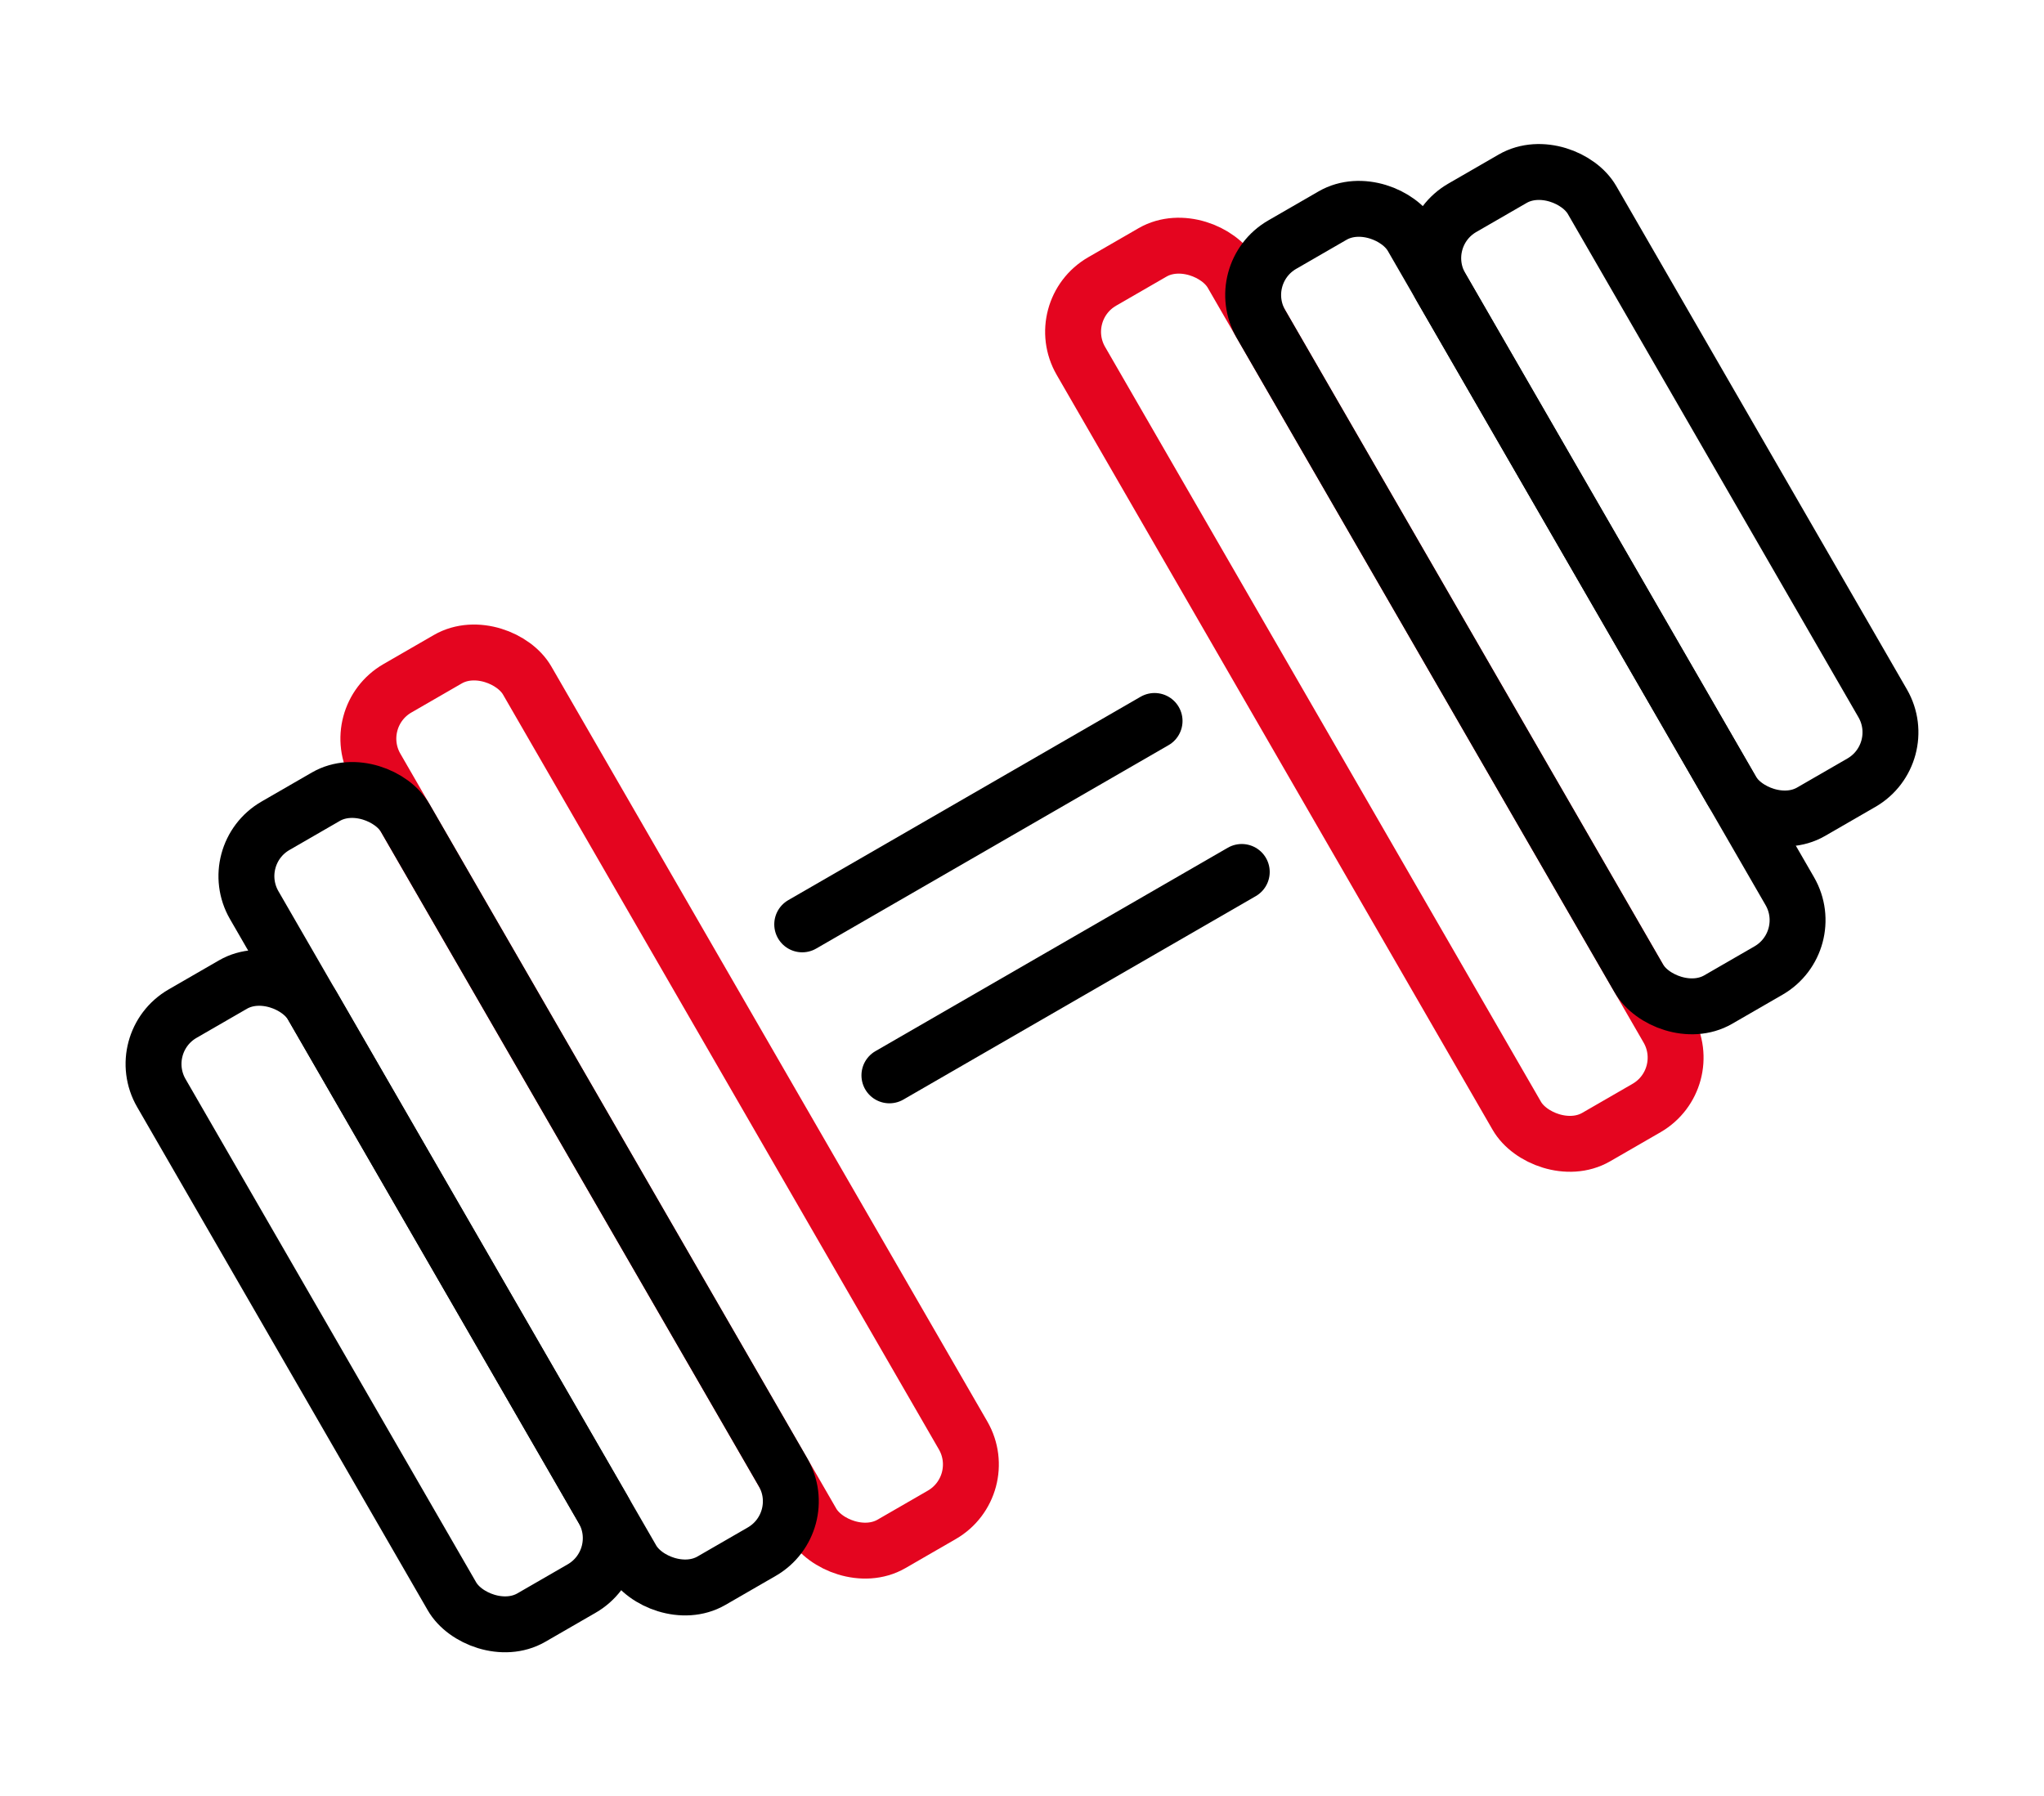
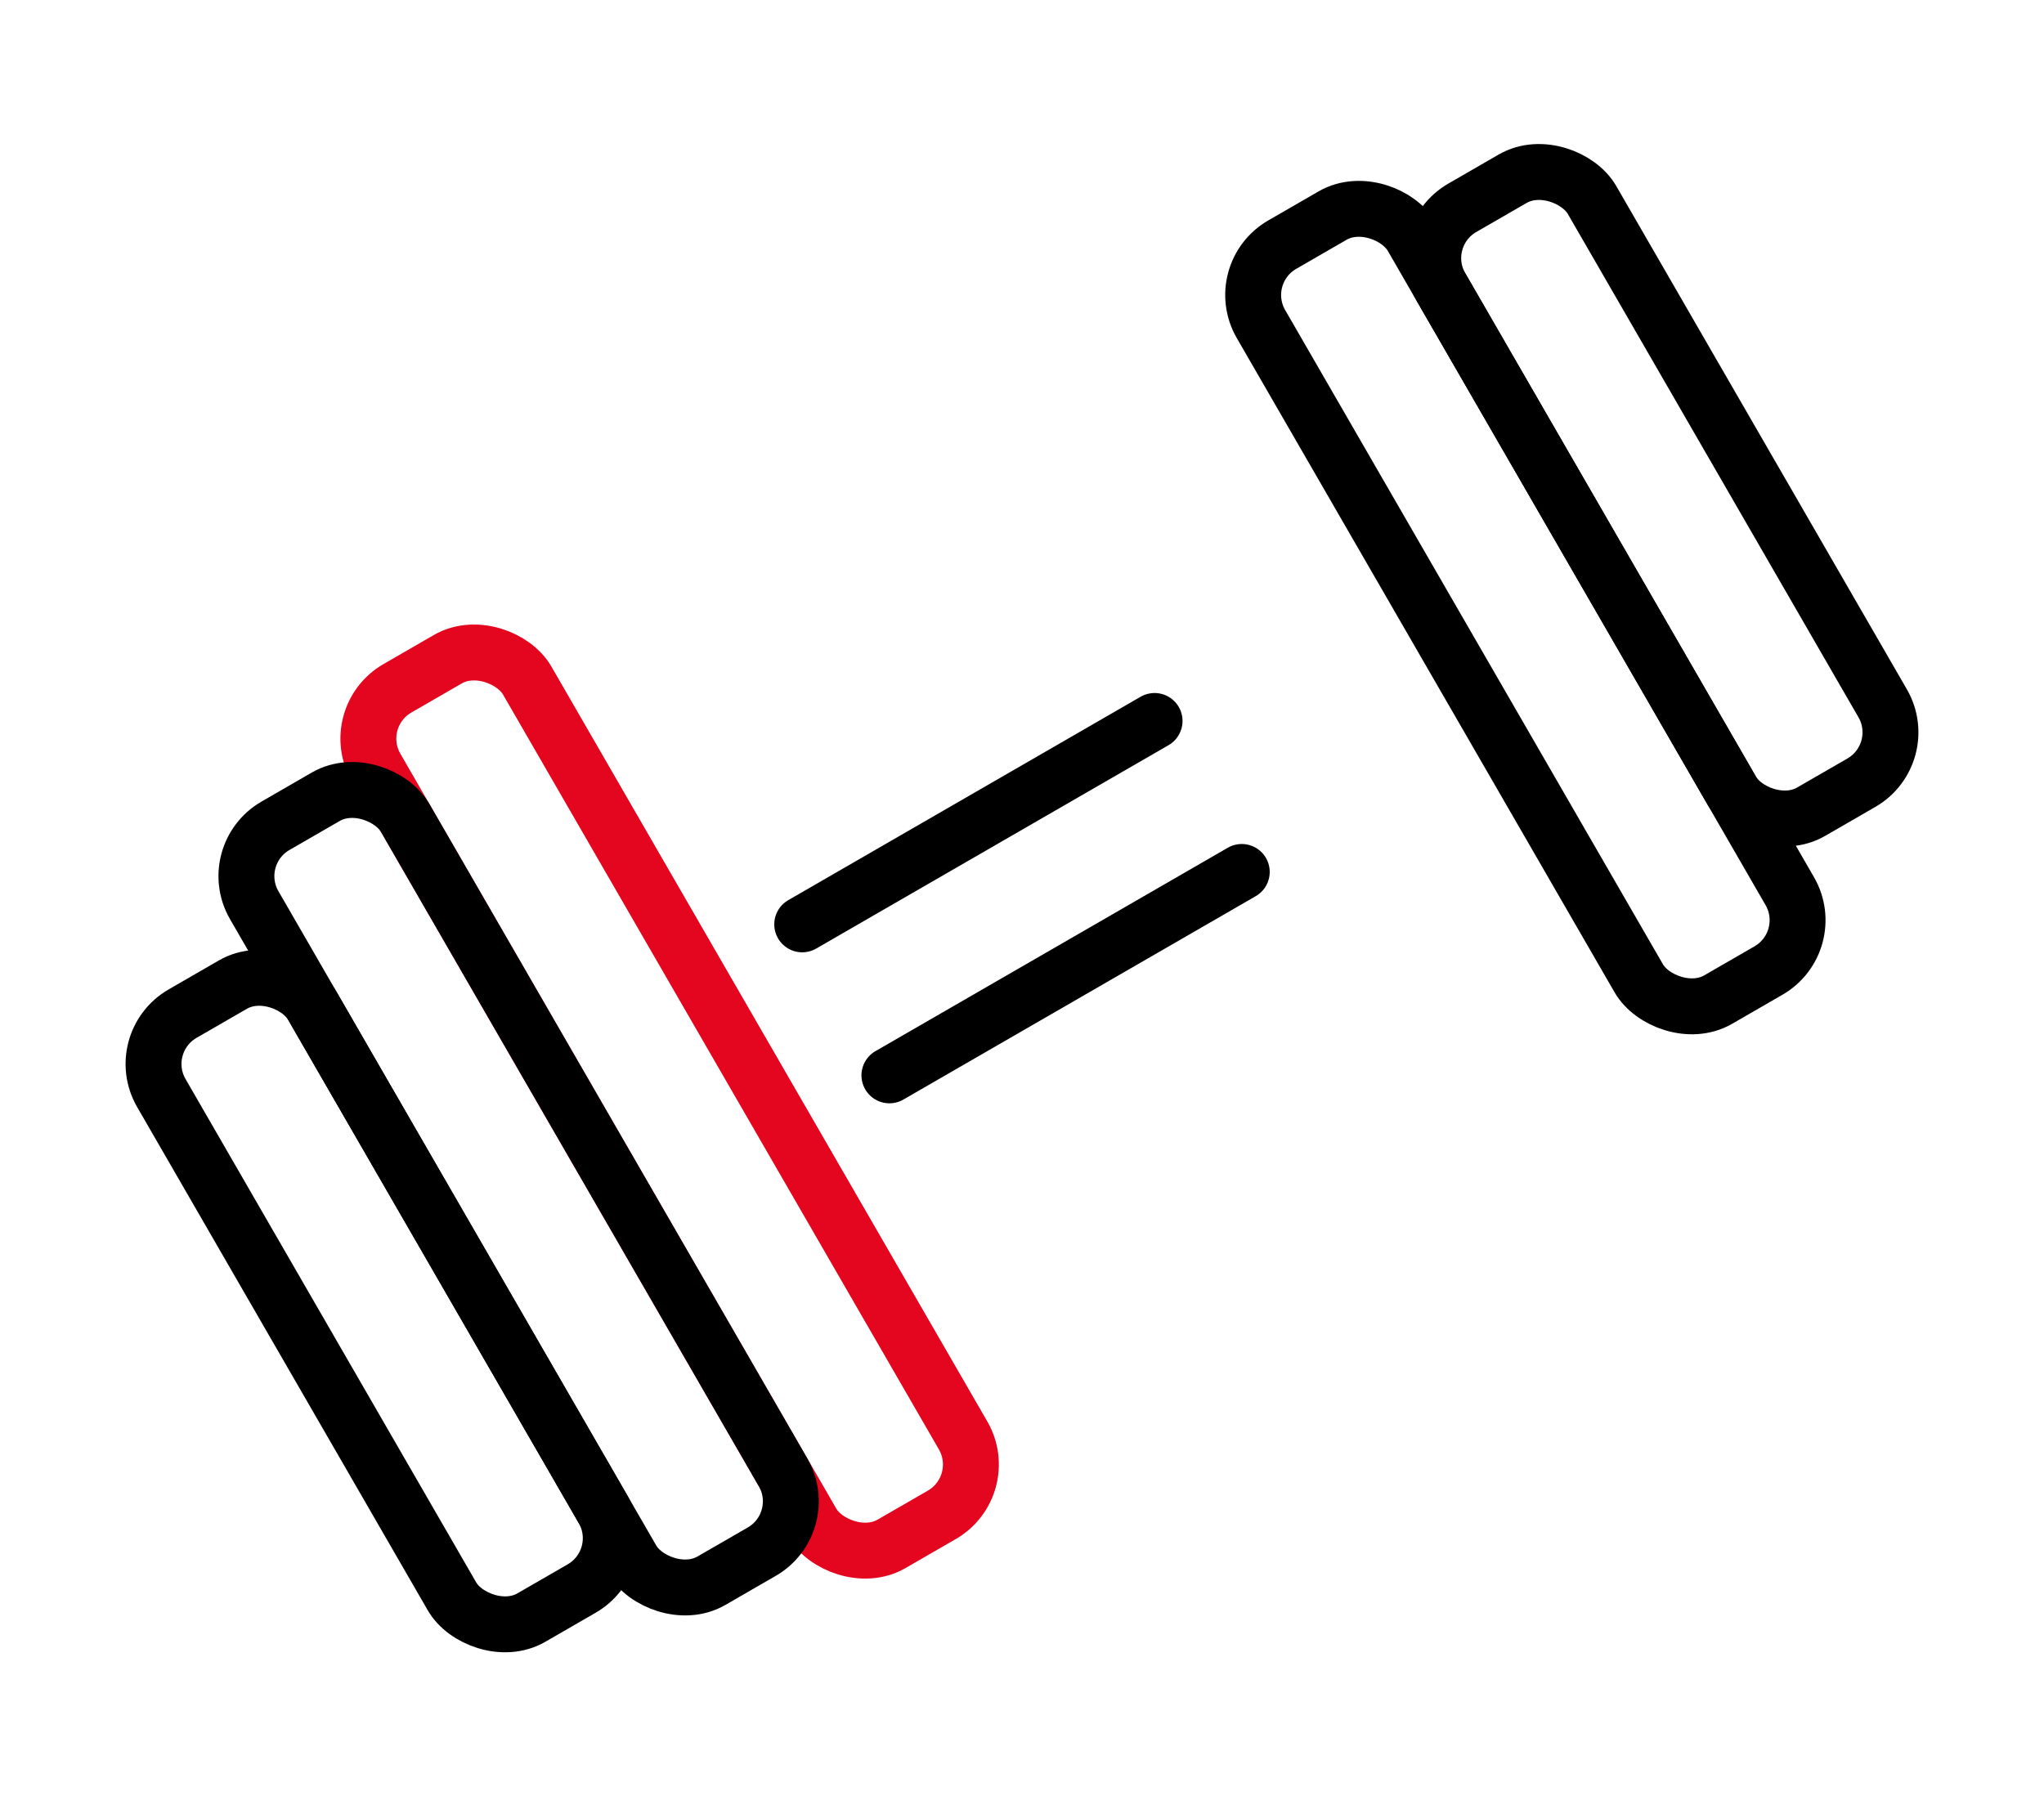
<svg xmlns="http://www.w3.org/2000/svg" width="109.68" height="96.404" viewBox="0 0 109.68 96.404">
  <defs>
    <clipPath id="clip-path">
      <rect id="Rectangle_382" data-name="Rectangle 382" width="93.567" height="57.297" transform="translate(0 0)" fill="none" stroke="#707070" stroke-width="3" />
    </clipPath>
  </defs>
  <g id="Group_692" data-name="Group 692" transform="translate(0 46.783) rotate(-30)">
    <g id="Group_691" data-name="Group 691" clip-path="url(#clip-path)">
      <rect id="Rectangle_376" data-name="Rectangle 376" width="9.357" height="53.021" rx="3.119" transform="translate(20.272 2.138)" fill="none" stroke="#e4051f" stroke-linecap="round" stroke-linejoin="round" stroke-width="3" />
      <rect id="Rectangle_377" data-name="Rectangle 377" width="9.357" height="46.784" rx="3.119" transform="translate(10.916 5.256)" fill="none" stroke="#000" stroke-linecap="round" stroke-linejoin="round" stroke-width="3" />
      <rect id="Rectangle_378" data-name="Rectangle 378" width="9.357" height="37.427" rx="3.119" transform="translate(1.559 11.495)" fill="none" stroke="#000" stroke-linecap="round" stroke-linejoin="round" stroke-width="3" />
-       <rect id="Rectangle_379" data-name="Rectangle 379" width="9.357" height="53.021" rx="3.119" transform="translate(63.937 2.138)" fill="none" stroke="#e4051f" stroke-linecap="round" stroke-linejoin="round" stroke-width="3" />
      <rect id="Rectangle_380" data-name="Rectangle 380" width="9.357" height="46.784" rx="3.119" transform="translate(73.294 5.257)" fill="none" stroke="#000" stroke-linecap="round" stroke-linejoin="round" stroke-width="3" />
      <rect id="Rectangle_381" data-name="Rectangle 381" width="9.357" height="37.427" rx="3.119" transform="translate(82.651 8.376)" fill="none" stroke="#000" stroke-linecap="round" stroke-linejoin="round" stroke-width="3" />
      <line id="Line_1246" data-name="Line 1246" x2="21.832" transform="translate(35.867 23.97)" fill="none" stroke="#000" stroke-linecap="round" stroke-linejoin="round" stroke-width="3" />
      <line id="Line_1247" data-name="Line 1247" x2="21.832" transform="translate(35.867 33.327)" fill="none" stroke="#000" stroke-linecap="round" stroke-linejoin="round" stroke-width="3" />
    </g>
  </g>
</svg>